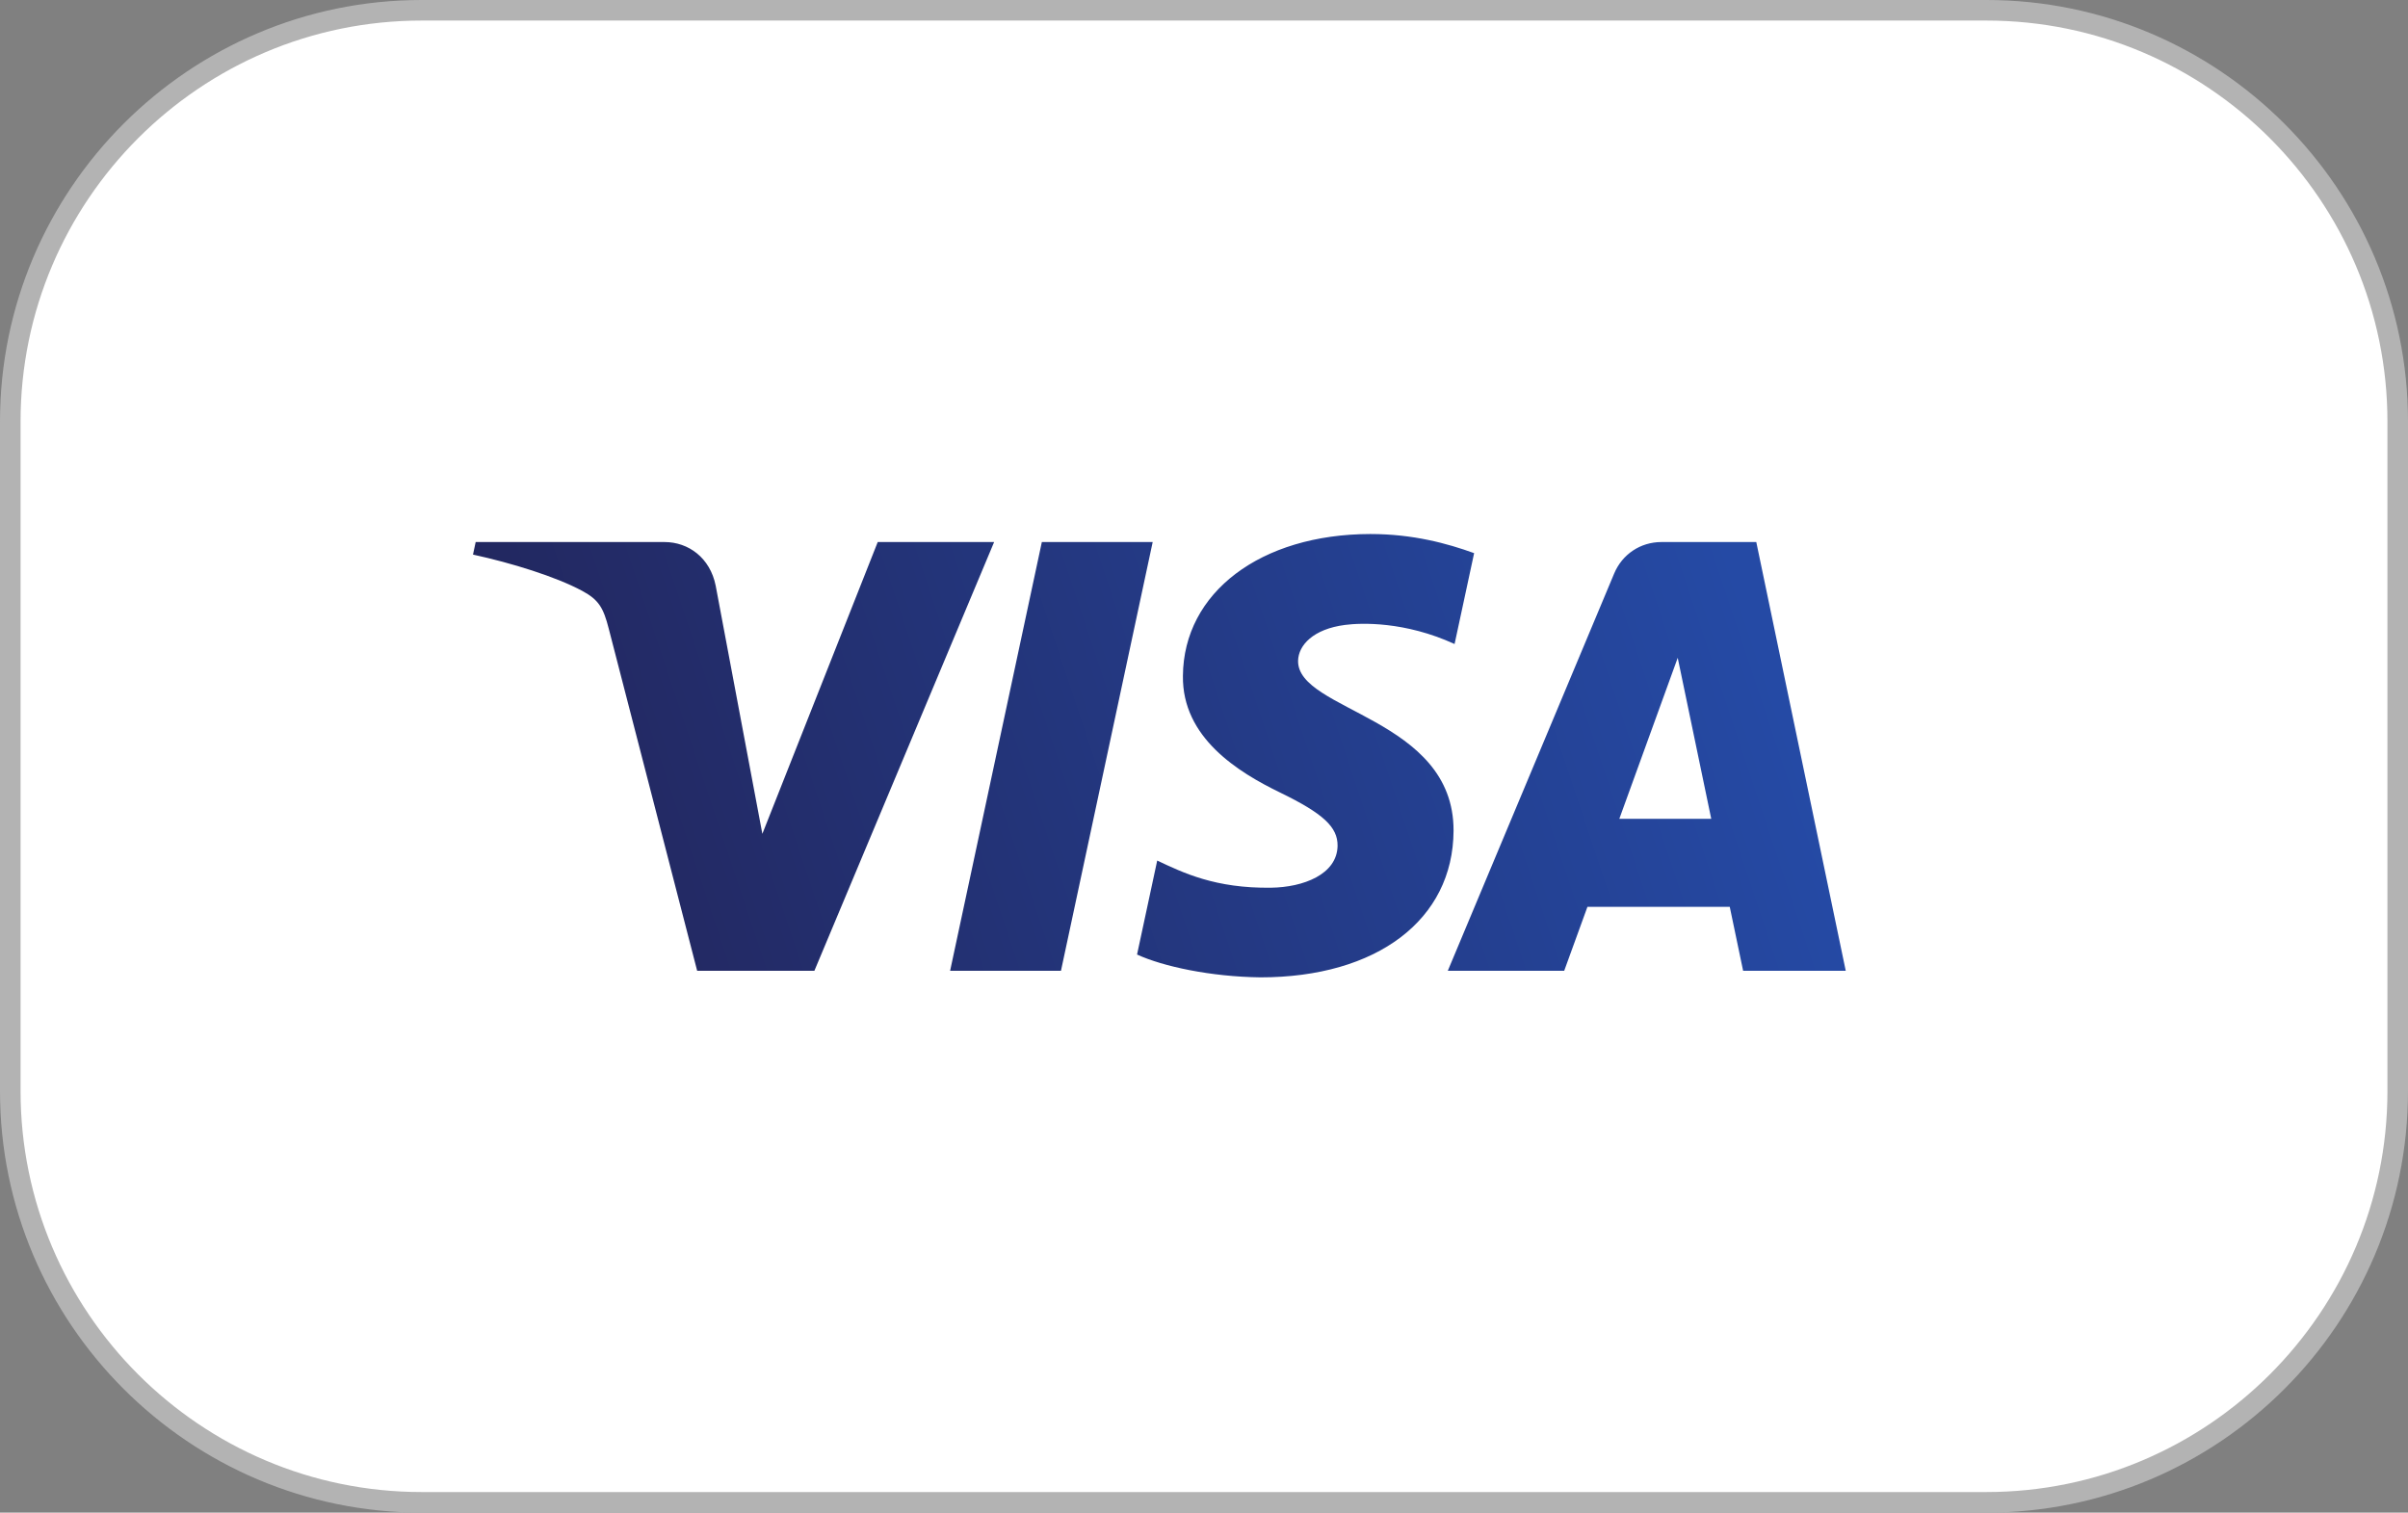
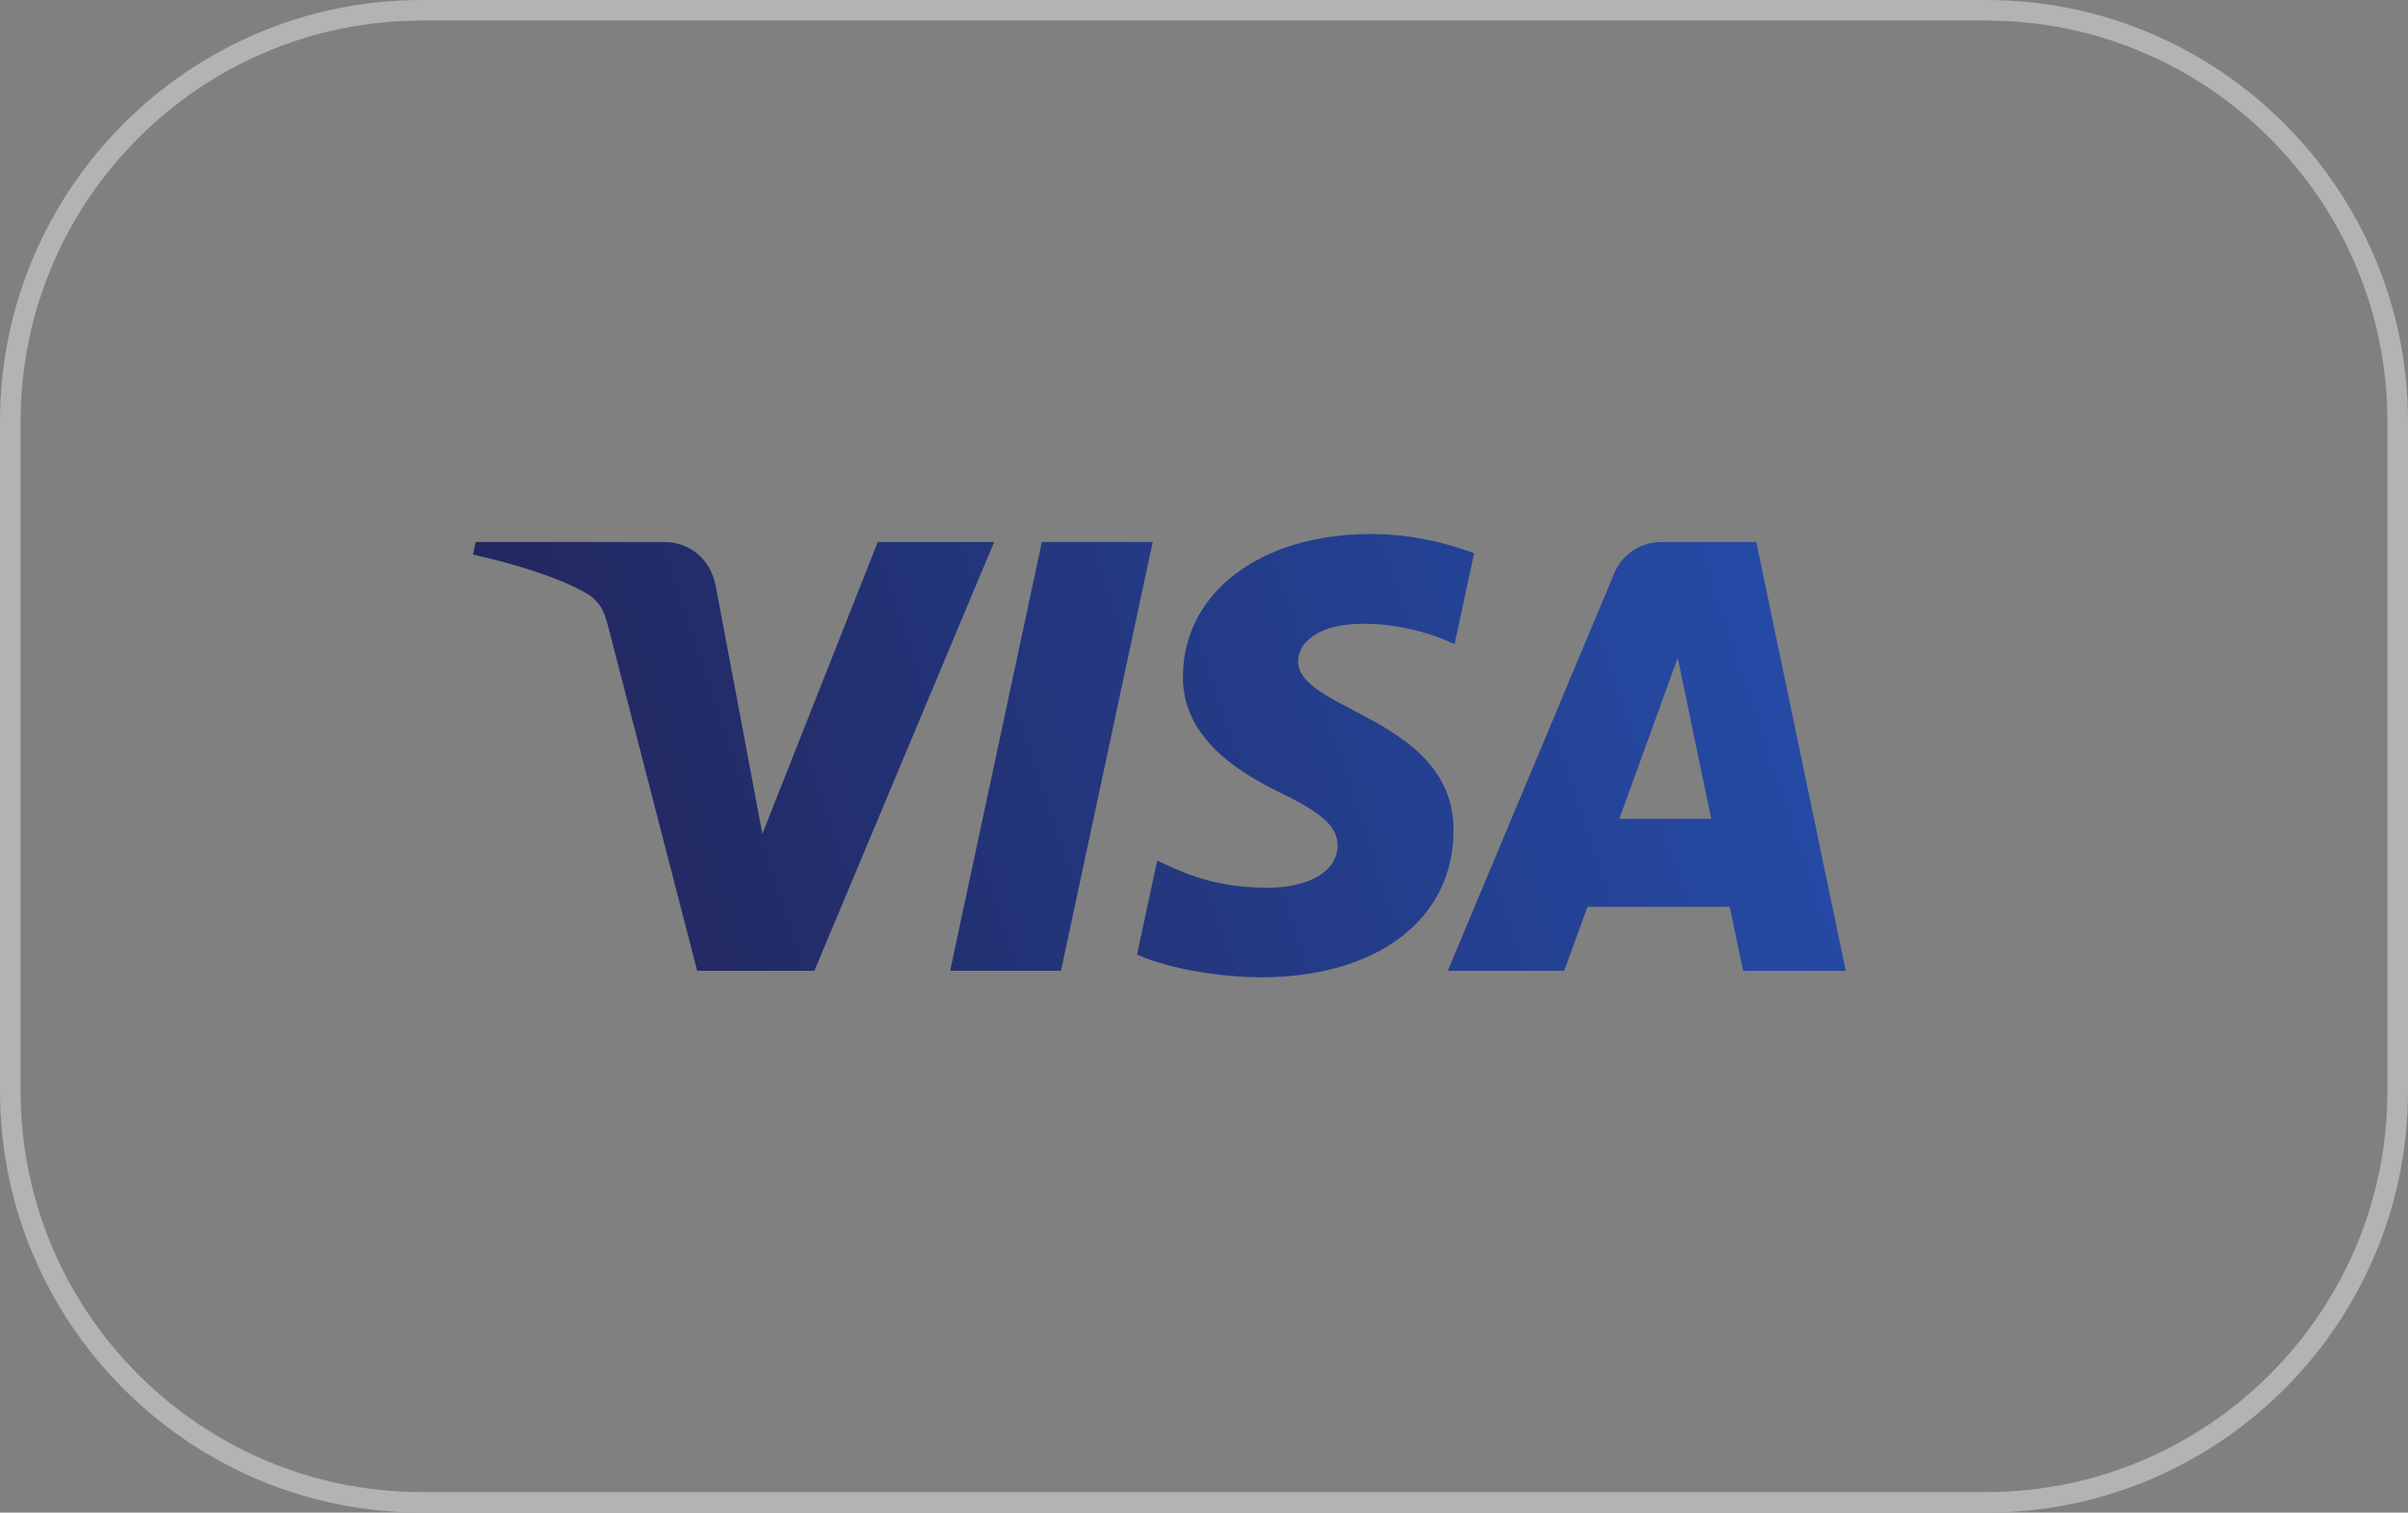
<svg xmlns="http://www.w3.org/2000/svg" xmlns:xlink="http://www.w3.org/1999/xlink" version="1.1" id="Layer_1" x="0px" y="0px" viewBox="0 0 117.09 73.56" style="enable-background:new 0 0 117.09 73.56;" xml:space="preserve">
  <rect x="0" y="0" width="117.09" height="73.56" fill="#808080" stroke="none" />
  <style type="text/css">
	.st0{fill:#FFFFFF;}
	.st1{fill:#B3B3B3;}
	.st2{clip-path:url(#SVGID_00000138533065846870883410000017949110880451192767_);}
	.st3{fill:url(#path10283_00000029766225503179632670000017782093859907878544_);}
</style>
  <g>
    <g>
      <g>
-         <path class="st0" d="M96.59,73.06H20.5c-11.05,0-20-8.95-20-20V20.5c0-11.05,8.95-20,20-20h76.09c11.05,0,20,8.95,20,20v32.56     C116.59,64.1,107.64,73.06,96.59,73.06z" />
        <path class="st1" d="M96.59,73.56H20.5C9.2,73.56,0,64.36,0,53.06V20.5C0,9.2,9.2,0,20.5,0h76.09c11.3,0,20.5,9.2,20.5,20.5     v32.56C117.09,64.36,107.9,73.56,96.59,73.56z M20.5,1C9.75,1,1,9.75,1,20.5v32.56c0,10.75,8.75,19.5,19.5,19.5h76.09     c10.75,0,19.5-8.75,19.5-19.5V20.5c0-10.75-8.75-19.5-19.5-19.5H20.5z" />
      </g>
    </g>
    <g>
      <defs>
        <path id="SVGID_1_" d="M57.52,32.87c-0.04,3,2.68,4.68,4.72,5.67c2.1,1.02,2.81,1.68,2.8,2.59c-0.02,1.4-1.68,2.02-3.23,2.04     c-2.71,0.04-4.29-0.73-5.54-1.32l-0.98,4.57c1.26,0.58,3.58,1.08,6,1.11c5.66,0,9.37-2.8,9.39-7.13c0.02-5.5-7.61-5.81-7.56-8.27     c0.02-0.75,0.73-1.54,2.29-1.74c0.77-0.1,2.9-0.18,5.32,0.93l0.95-4.42c-1.3-0.47-2.97-0.93-5.05-0.93     C61.3,25.98,57.55,28.81,57.52,32.87 M80.79,26.36c-1.03,0-1.91,0.6-2.3,1.53L70.4,47.21h5.66l1.13-3.11h6.92l0.65,3.11h4.99     L85.4,26.36H80.79 M81.58,31.99l1.63,7.83h-4.47L81.58,31.99 M50.66,26.36L46.2,47.21h5.39l4.46-20.85H50.66 M42.68,26.36     l-5.61,14.19l-2.27-12.07c-0.27-1.35-1.32-2.12-2.49-2.12h-9.18L23,26.97c1.88,0.41,4.02,1.07,5.32,1.77     c0.79,0.43,1.02,0.81,1.28,1.83l4.3,16.64h5.7l8.74-20.85L42.68,26.36" />
      </defs>
      <clipPath id="SVGID_00000091723289241515300640000014723774764800043438_">
        <use xlink:href="#SVGID_1_" style="overflow:visible;" />
      </clipPath>
      <g id="g10269" style="clip-path:url(#SVGID_00000091723289241515300640000014723774764800043438_);">
        <g id="g10275" transform="translate(351.611,96.896)">
          <linearGradient id="path10283_00000127042562033437455680000008721691772626200483_" gradientUnits="userSpaceOnUse" x1="-828.202" y1="436.636" x2="-828.068" y2="436.636" gradientTransform="matrix(419.708 -154.569 -154.569 -419.708 414770.688 55194.996)">
            <stop offset="0" style="stop-color:#222357" />
            <stop offset="1" style="stop-color:#254AA5" />
          </linearGradient>
          <path id="path10283" style="fill:url(#path10283_00000127042562033437455680000008721691772626200483_);" d="M-335.6-68.34      l65.77-24.22l14.96,40.63l-65.77,24.22" />
        </g>
      </g>
    </g>
  </g>
</svg>